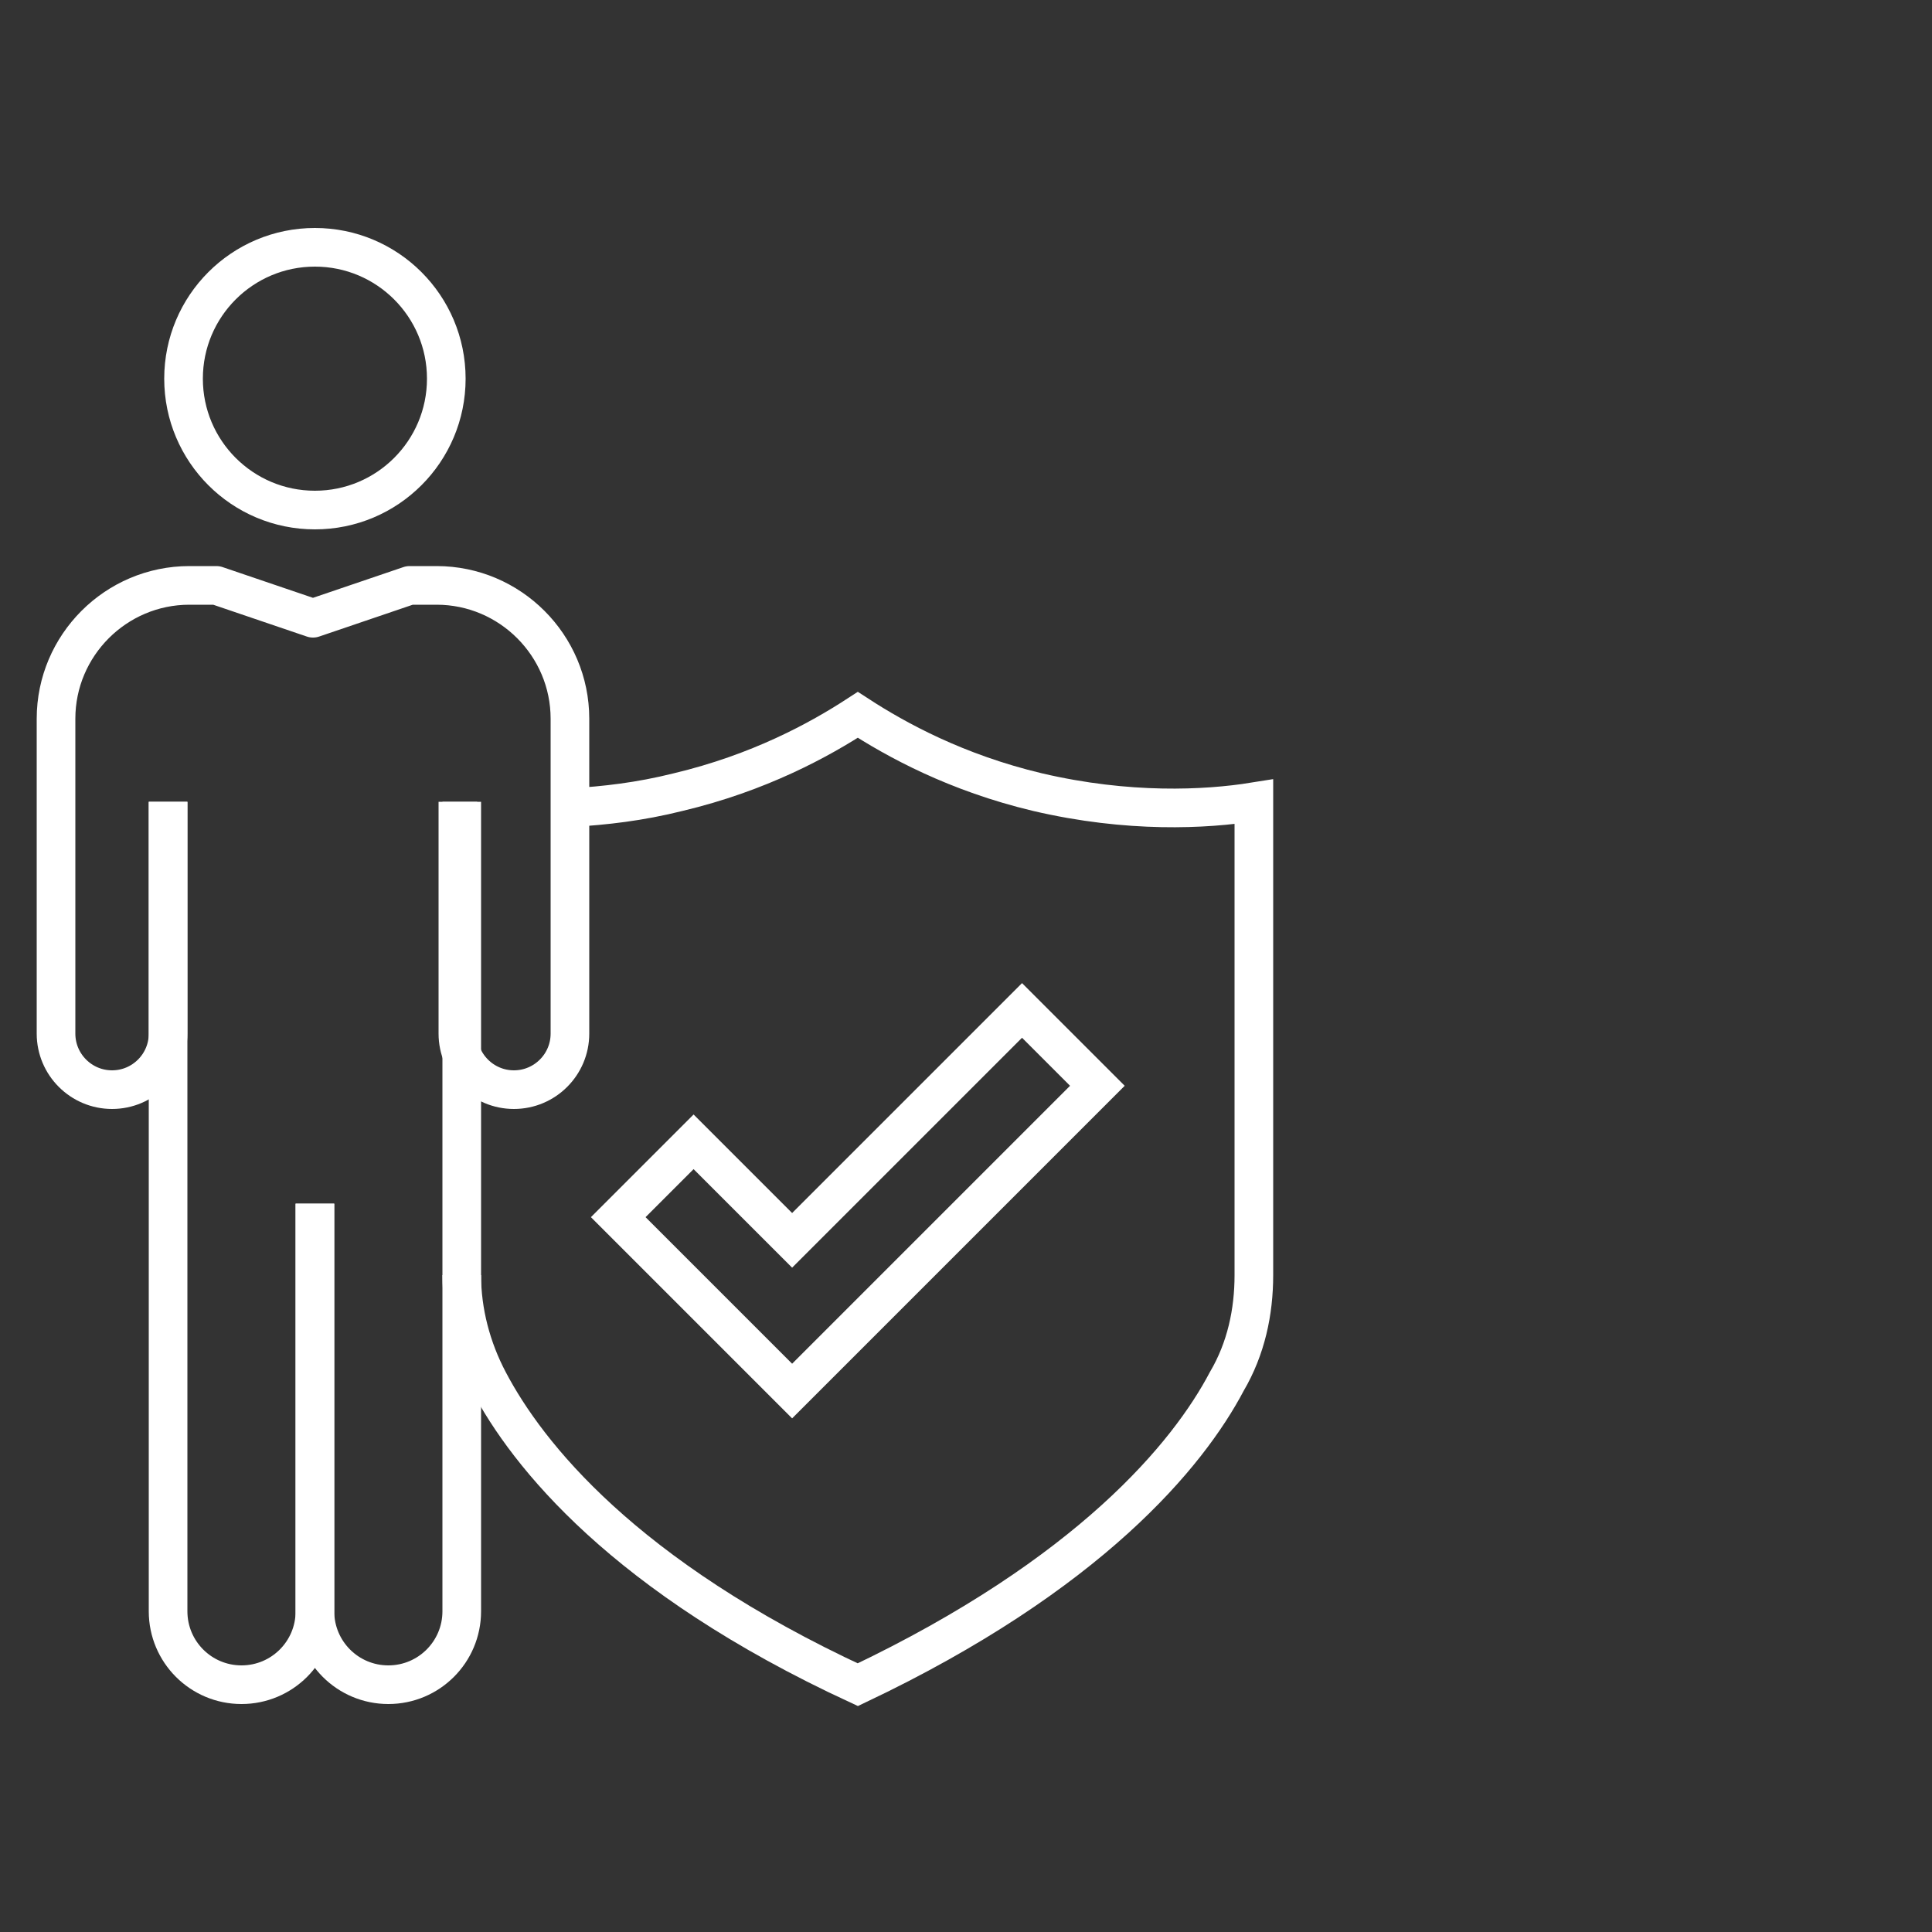
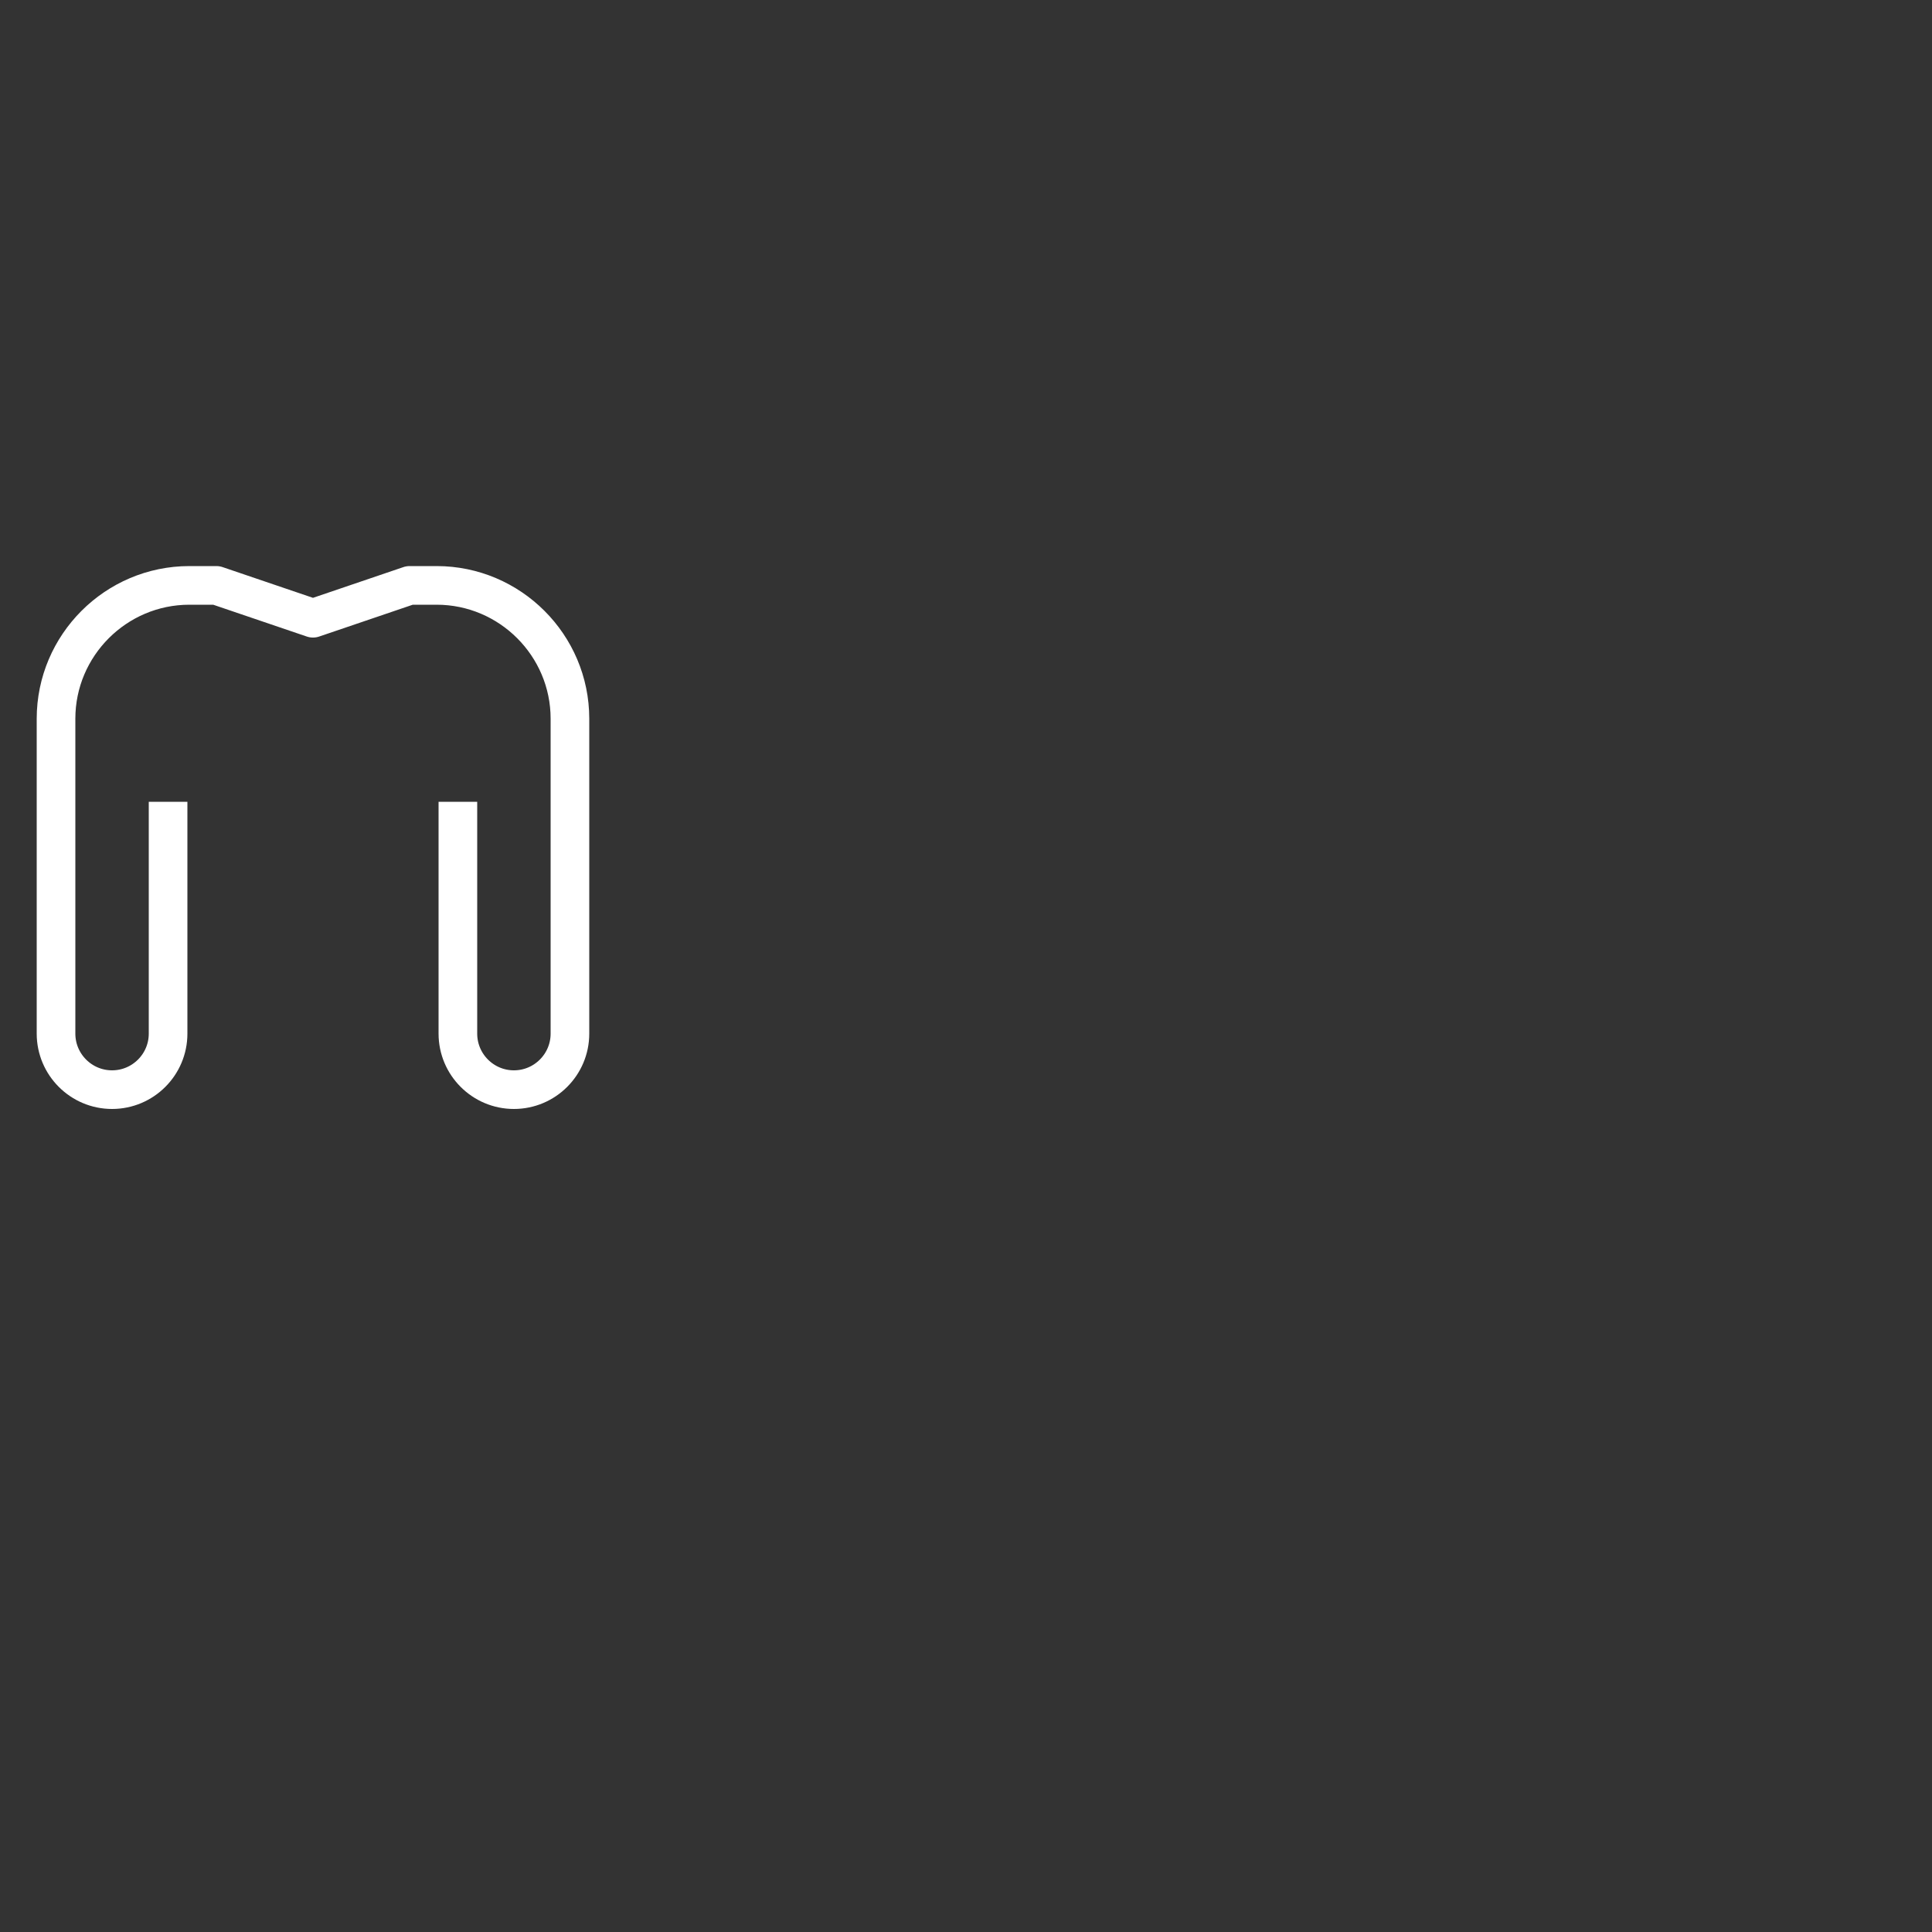
<svg xmlns="http://www.w3.org/2000/svg" version="1.1" id="Ebene_1" x="0px" y="0px" viewBox="0 0 100 100" style="enable-background:new 0 0 100 100;" xml:space="preserve">
  <rect x="0" y="0" width="100" height="100" fill="#333333" stroke="none" />
  <style type="text/css"> .st0{fill:none;stroke:#FFFFFF;stroke-width:2;} .st1{fill:none;stroke:#FFFFFF;stroke-width:2;stroke-linejoin:round;} </style>
  <g>
-     <circle class="st0" cx="16.3" cy="19.6" r="6.8" />
    <g>
      <g>
-         <path class="st0" d="M8.7,41.5v41.9c0,2.1,1.7,3.8,3.8,3.8l0,0c2.1,0,3.8-1.7,3.8-3.8V62.3" />
-         <path class="st0" d="M23.9,41.5v41.9c0,2.1-1.7,3.8-3.8,3.8l0,0c-2.1,0-3.8-1.7-3.8-3.8V62.3" />
-       </g>
+         </g>
      <path class="st1" d="M8.7,41.5v12c0,1.6-1.3,2.9-2.9,2.9l0,0c-1.6,0-2.9-1.3-2.9-2.9V37.2c0-3.8,3.1-6.9,6.9-6.9h1.4l5,1.7l5-1.7 l0,0h1.4c3.8,0,6.9,3.1,6.9,6.9v16.3c0,1.6-1.3,2.9-2.9,2.9l0,0c-1.6,0-2.9-1.3-2.9-2.9v-12" />
    </g>
  </g>
  <g>
-     <polygon class="st0" points="32,63 35.9,59.1 41,64.2 52.9,52.3 56.8,56.2 41,72 " />
-     <path class="st0" d="M29.6,41.8c1.7-0.1,3.5-0.3,5.5-0.8c4.2-1,7.3-2.7,9.3-4c2,1.3,5.1,3,9.3,4c4.7,1.1,8.7,0.9,11.2,0.5v24.5 c0,1.9-0.4,3.8-1.4,5.5c-2,3.8-7.1,10-19.1,15.7c-12.1-5.6-17.1-11.9-19.1-15.7c-0.9-1.7-1.4-3.6-1.4-5.5" />
-   </g>
+     </g>
</svg>